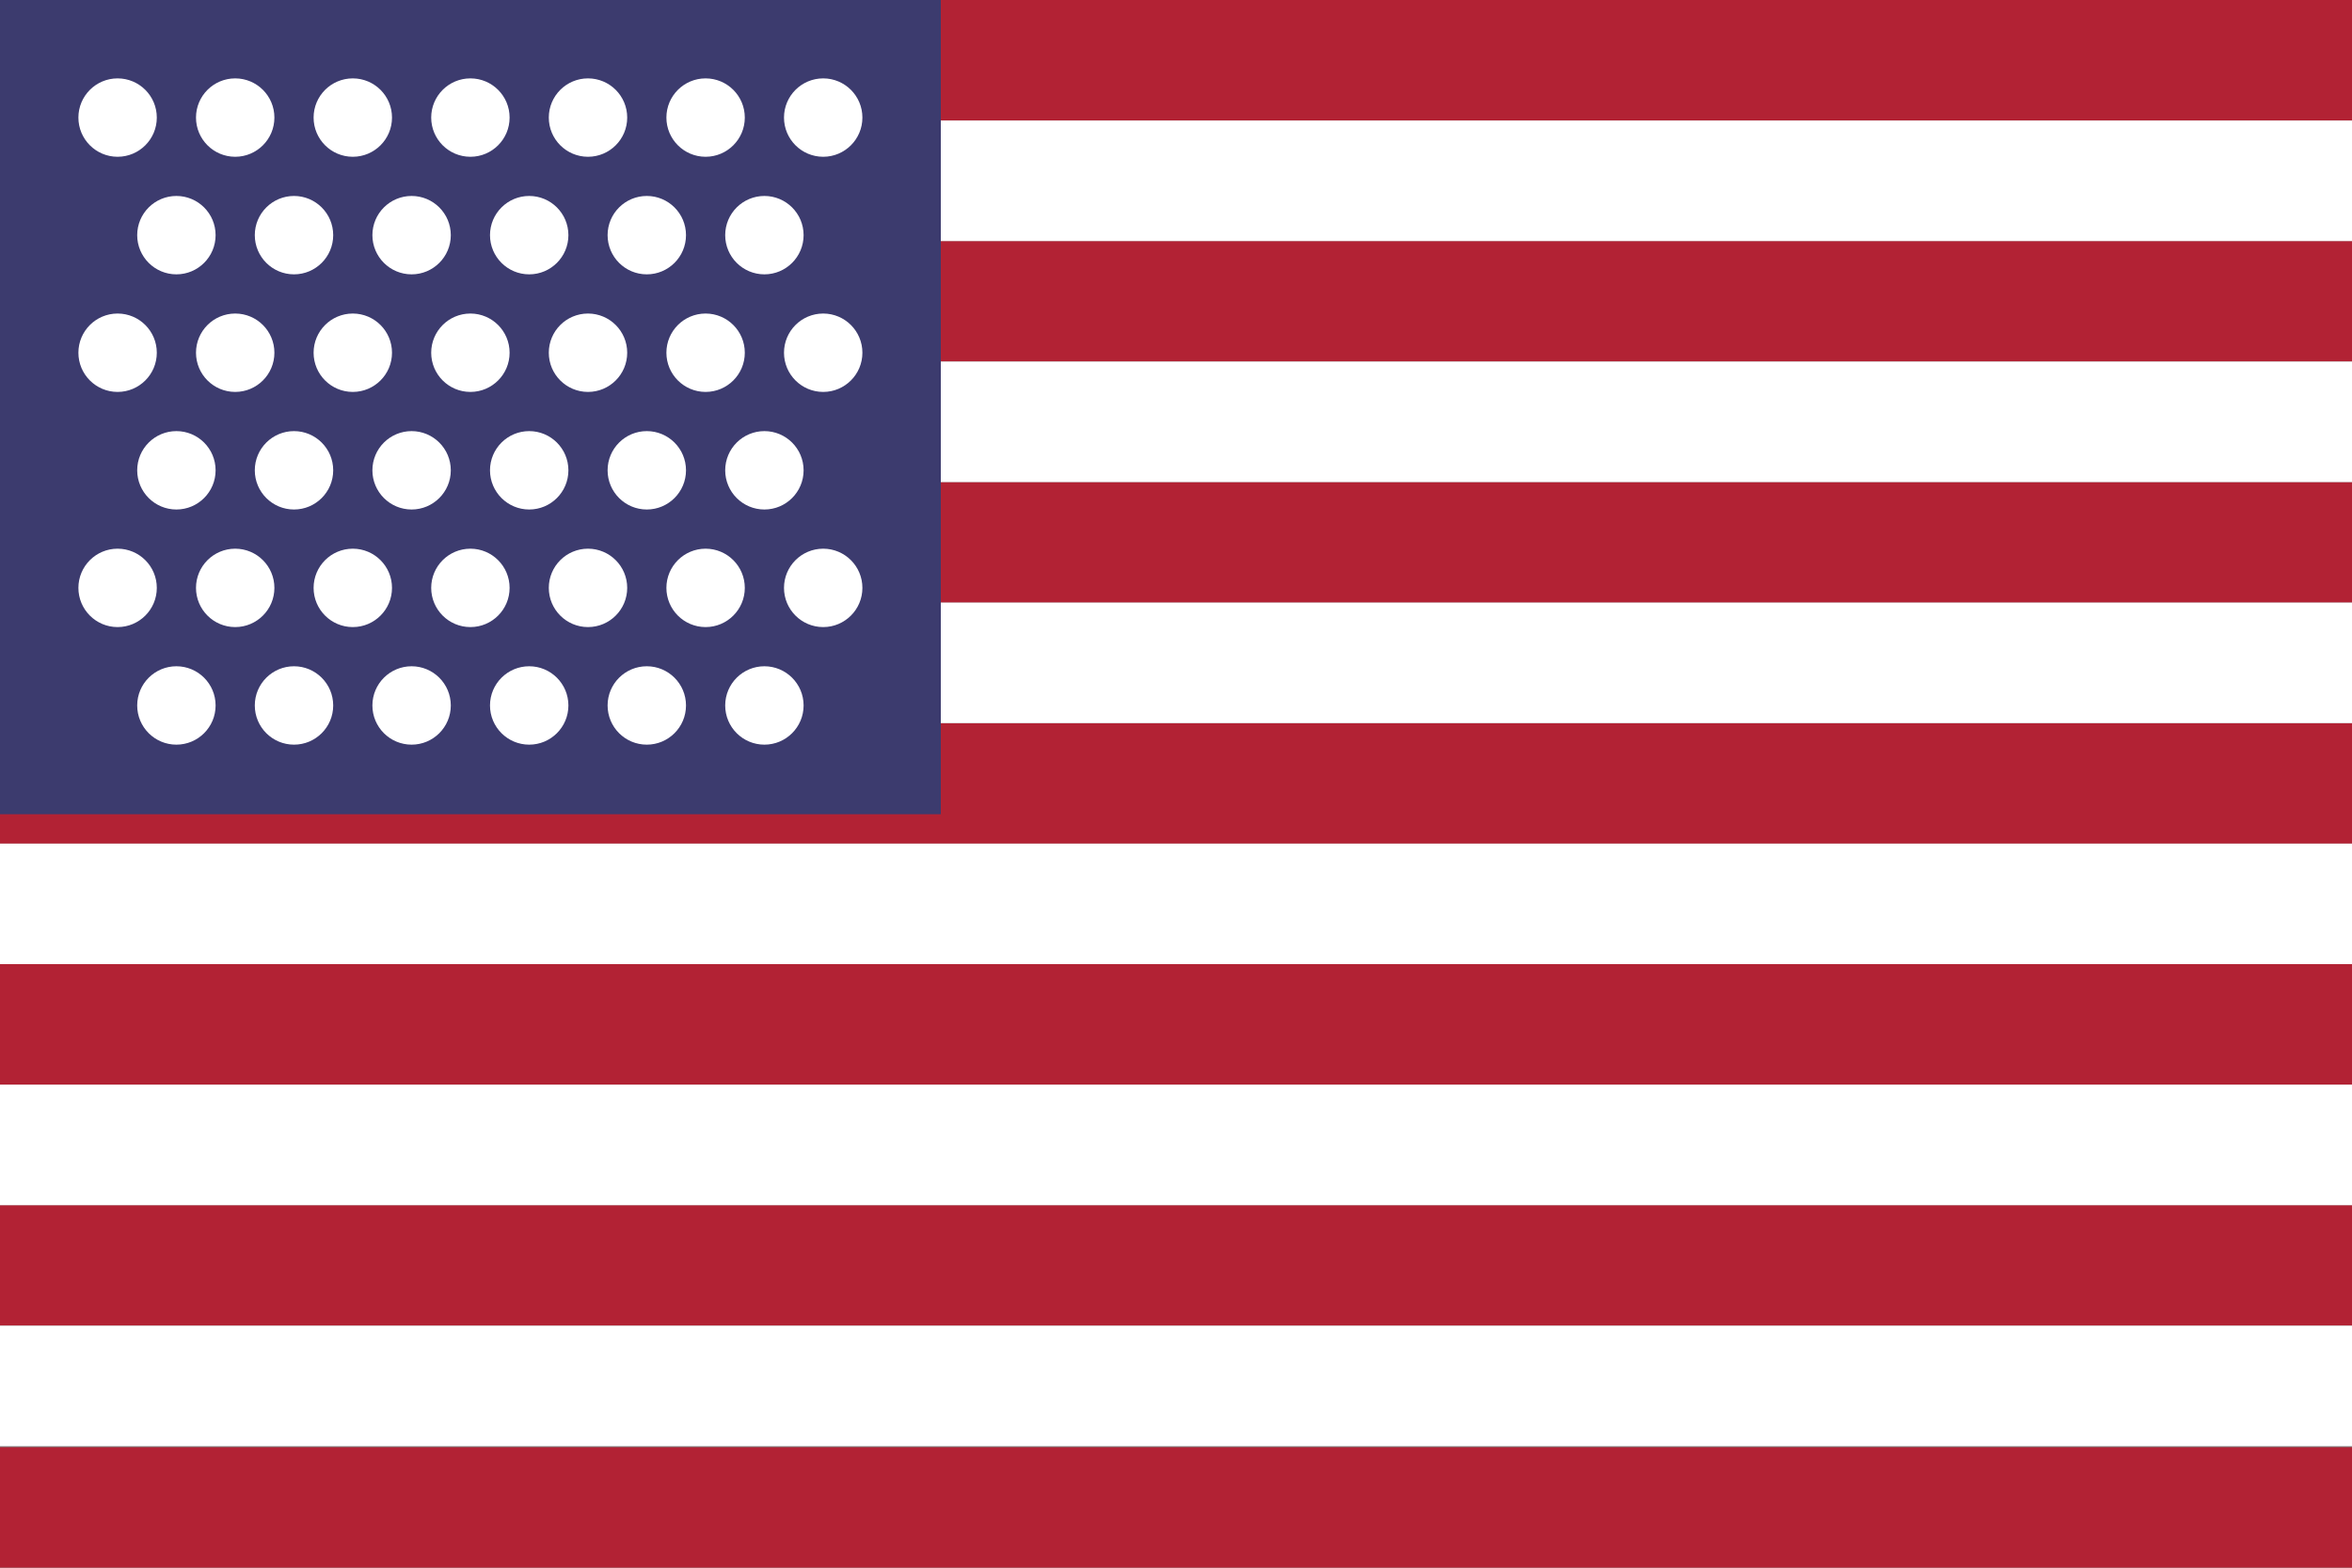
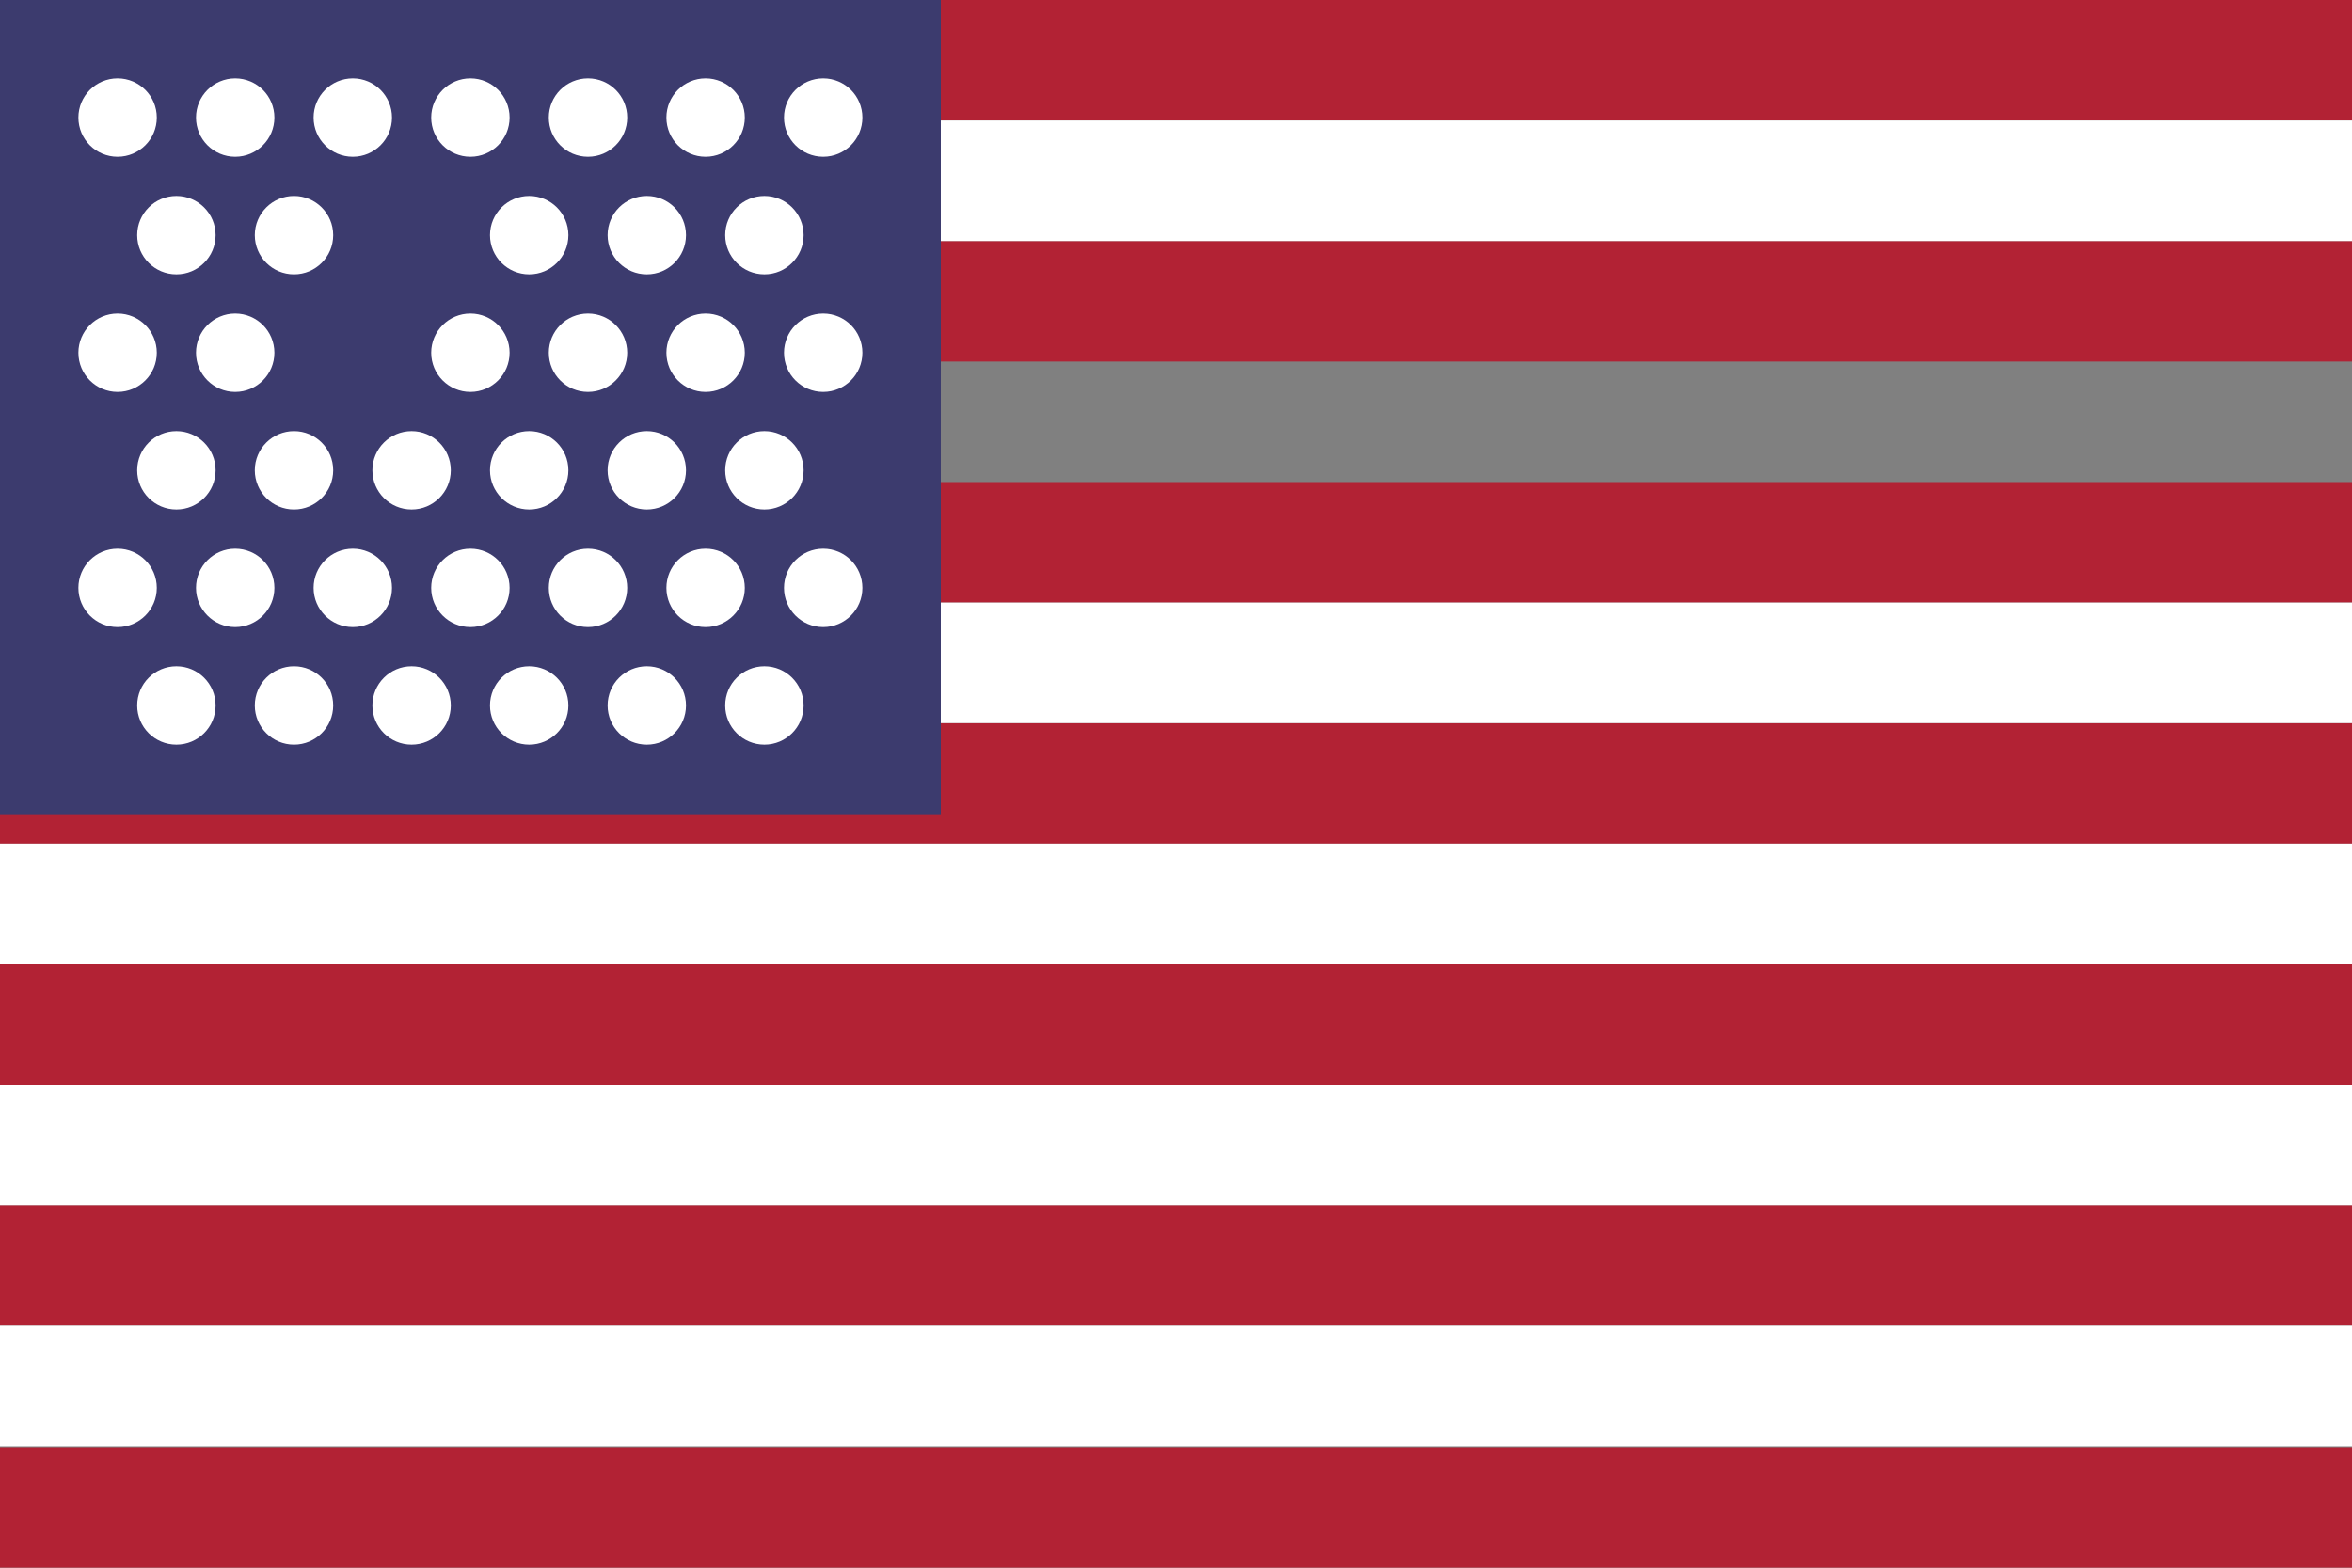
<svg xmlns="http://www.w3.org/2000/svg" width="24" height="16" viewBox="0 0 24 16">
  <rect x="0" y="0" width="24" height="16" fill="#808080" stroke="none" />
  <rect width="24" height="1.23" fill="#B22234" />
  <rect y="2.46" width="24" height="1.23" fill="#B22234" />
  <rect y="4.92" width="24" height="1.23" fill="#B22234" />
  <rect y="7.38" width="24" height="1.23" fill="#B22234" />
  <rect y="9.84" width="24" height="1.23" fill="#B22234" />
  <rect y="12.3" width="24" height="1.23" fill="#B22234" />
  <rect y="14.77" width="24" height="1.23" fill="#B22234" />
  <rect y="1.23" width="24" height="1.23" fill="#FFFFFF" />
-   <rect y="3.69" width="24" height="1.23" fill="#FFFFFF" />
  <rect y="6.15" width="24" height="1.23" fill="#FFFFFF" />
  <rect y="8.61" width="24" height="1.23" fill="#FFFFFF" />
  <rect y="11.07" width="24" height="1.23" fill="#FFFFFF" />
  <rect y="13.53" width="24" height="1.23" fill="#FFFFFF" />
  <rect width="9.6" height="8.31" fill="#3C3B6E" />
  <circle cx="1.2" cy="1.2" r="0.4" fill="#FFFFFF" />
  <circle cx="2.4" cy="1.2" r="0.4" fill="#FFFFFF" />
  <circle cx="3.6" cy="1.2" r="0.4" fill="#FFFFFF" />
  <circle cx="4.8" cy="1.2" r="0.4" fill="#FFFFFF" />
  <circle cx="6" cy="1.2" r="0.4" fill="#FFFFFF" />
  <circle cx="7.2" cy="1.2" r="0.4" fill="#FFFFFF" />
  <circle cx="8.4" cy="1.2" r="0.4" fill="#FFFFFF" />
  <circle cx="1.8" cy="2.4" r="0.4" fill="#FFFFFF" />
  <circle cx="3" cy="2.4" r="0.4" fill="#FFFFFF" />
-   <circle cx="4.2" cy="2.4" r="0.4" fill="#FFFFFF" />
  <circle cx="5.4" cy="2.4" r="0.4" fill="#FFFFFF" />
  <circle cx="6.6" cy="2.4" r="0.4" fill="#FFFFFF" />
  <circle cx="7.8" cy="2.4" r="0.4" fill="#FFFFFF" />
  <circle cx="1.2" cy="3.6" r="0.4" fill="#FFFFFF" />
  <circle cx="2.4" cy="3.6" r="0.4" fill="#FFFFFF" />
-   <circle cx="3.6" cy="3.6" r="0.4" fill="#FFFFFF" />
  <circle cx="4.8" cy="3.6" r="0.4" fill="#FFFFFF" />
  <circle cx="6" cy="3.6" r="0.4" fill="#FFFFFF" />
  <circle cx="7.2" cy="3.6" r="0.4" fill="#FFFFFF" />
  <circle cx="8.4" cy="3.6" r="0.4" fill="#FFFFFF" />
  <circle cx="1.8" cy="4.8" r="0.4" fill="#FFFFFF" />
  <circle cx="3" cy="4.8" r="0.4" fill="#FFFFFF" />
  <circle cx="4.2" cy="4.8" r="0.4" fill="#FFFFFF" />
  <circle cx="5.4" cy="4.8" r="0.4" fill="#FFFFFF" />
  <circle cx="6.6" cy="4.8" r="0.4" fill="#FFFFFF" />
  <circle cx="7.8" cy="4.8" r="0.4" fill="#FFFFFF" />
  <circle cx="1.2" cy="6" r="0.4" fill="#FFFFFF" />
  <circle cx="2.4" cy="6" r="0.4" fill="#FFFFFF" />
  <circle cx="3.6" cy="6" r="0.4" fill="#FFFFFF" />
  <circle cx="4.8" cy="6" r="0.4" fill="#FFFFFF" />
  <circle cx="6" cy="6" r="0.4" fill="#FFFFFF" />
  <circle cx="7.2" cy="6" r="0.4" fill="#FFFFFF" />
  <circle cx="8.4" cy="6" r="0.4" fill="#FFFFFF" />
  <circle cx="1.8" cy="7.2" r="0.4" fill="#FFFFFF" />
  <circle cx="3" cy="7.2" r="0.4" fill="#FFFFFF" />
  <circle cx="4.2" cy="7.2" r="0.4" fill="#FFFFFF" />
  <circle cx="5.4" cy="7.2" r="0.4" fill="#FFFFFF" />
  <circle cx="6.6" cy="7.2" r="0.4" fill="#FFFFFF" />
  <circle cx="7.8" cy="7.2" r="0.4" fill="#FFFFFF" />
</svg>